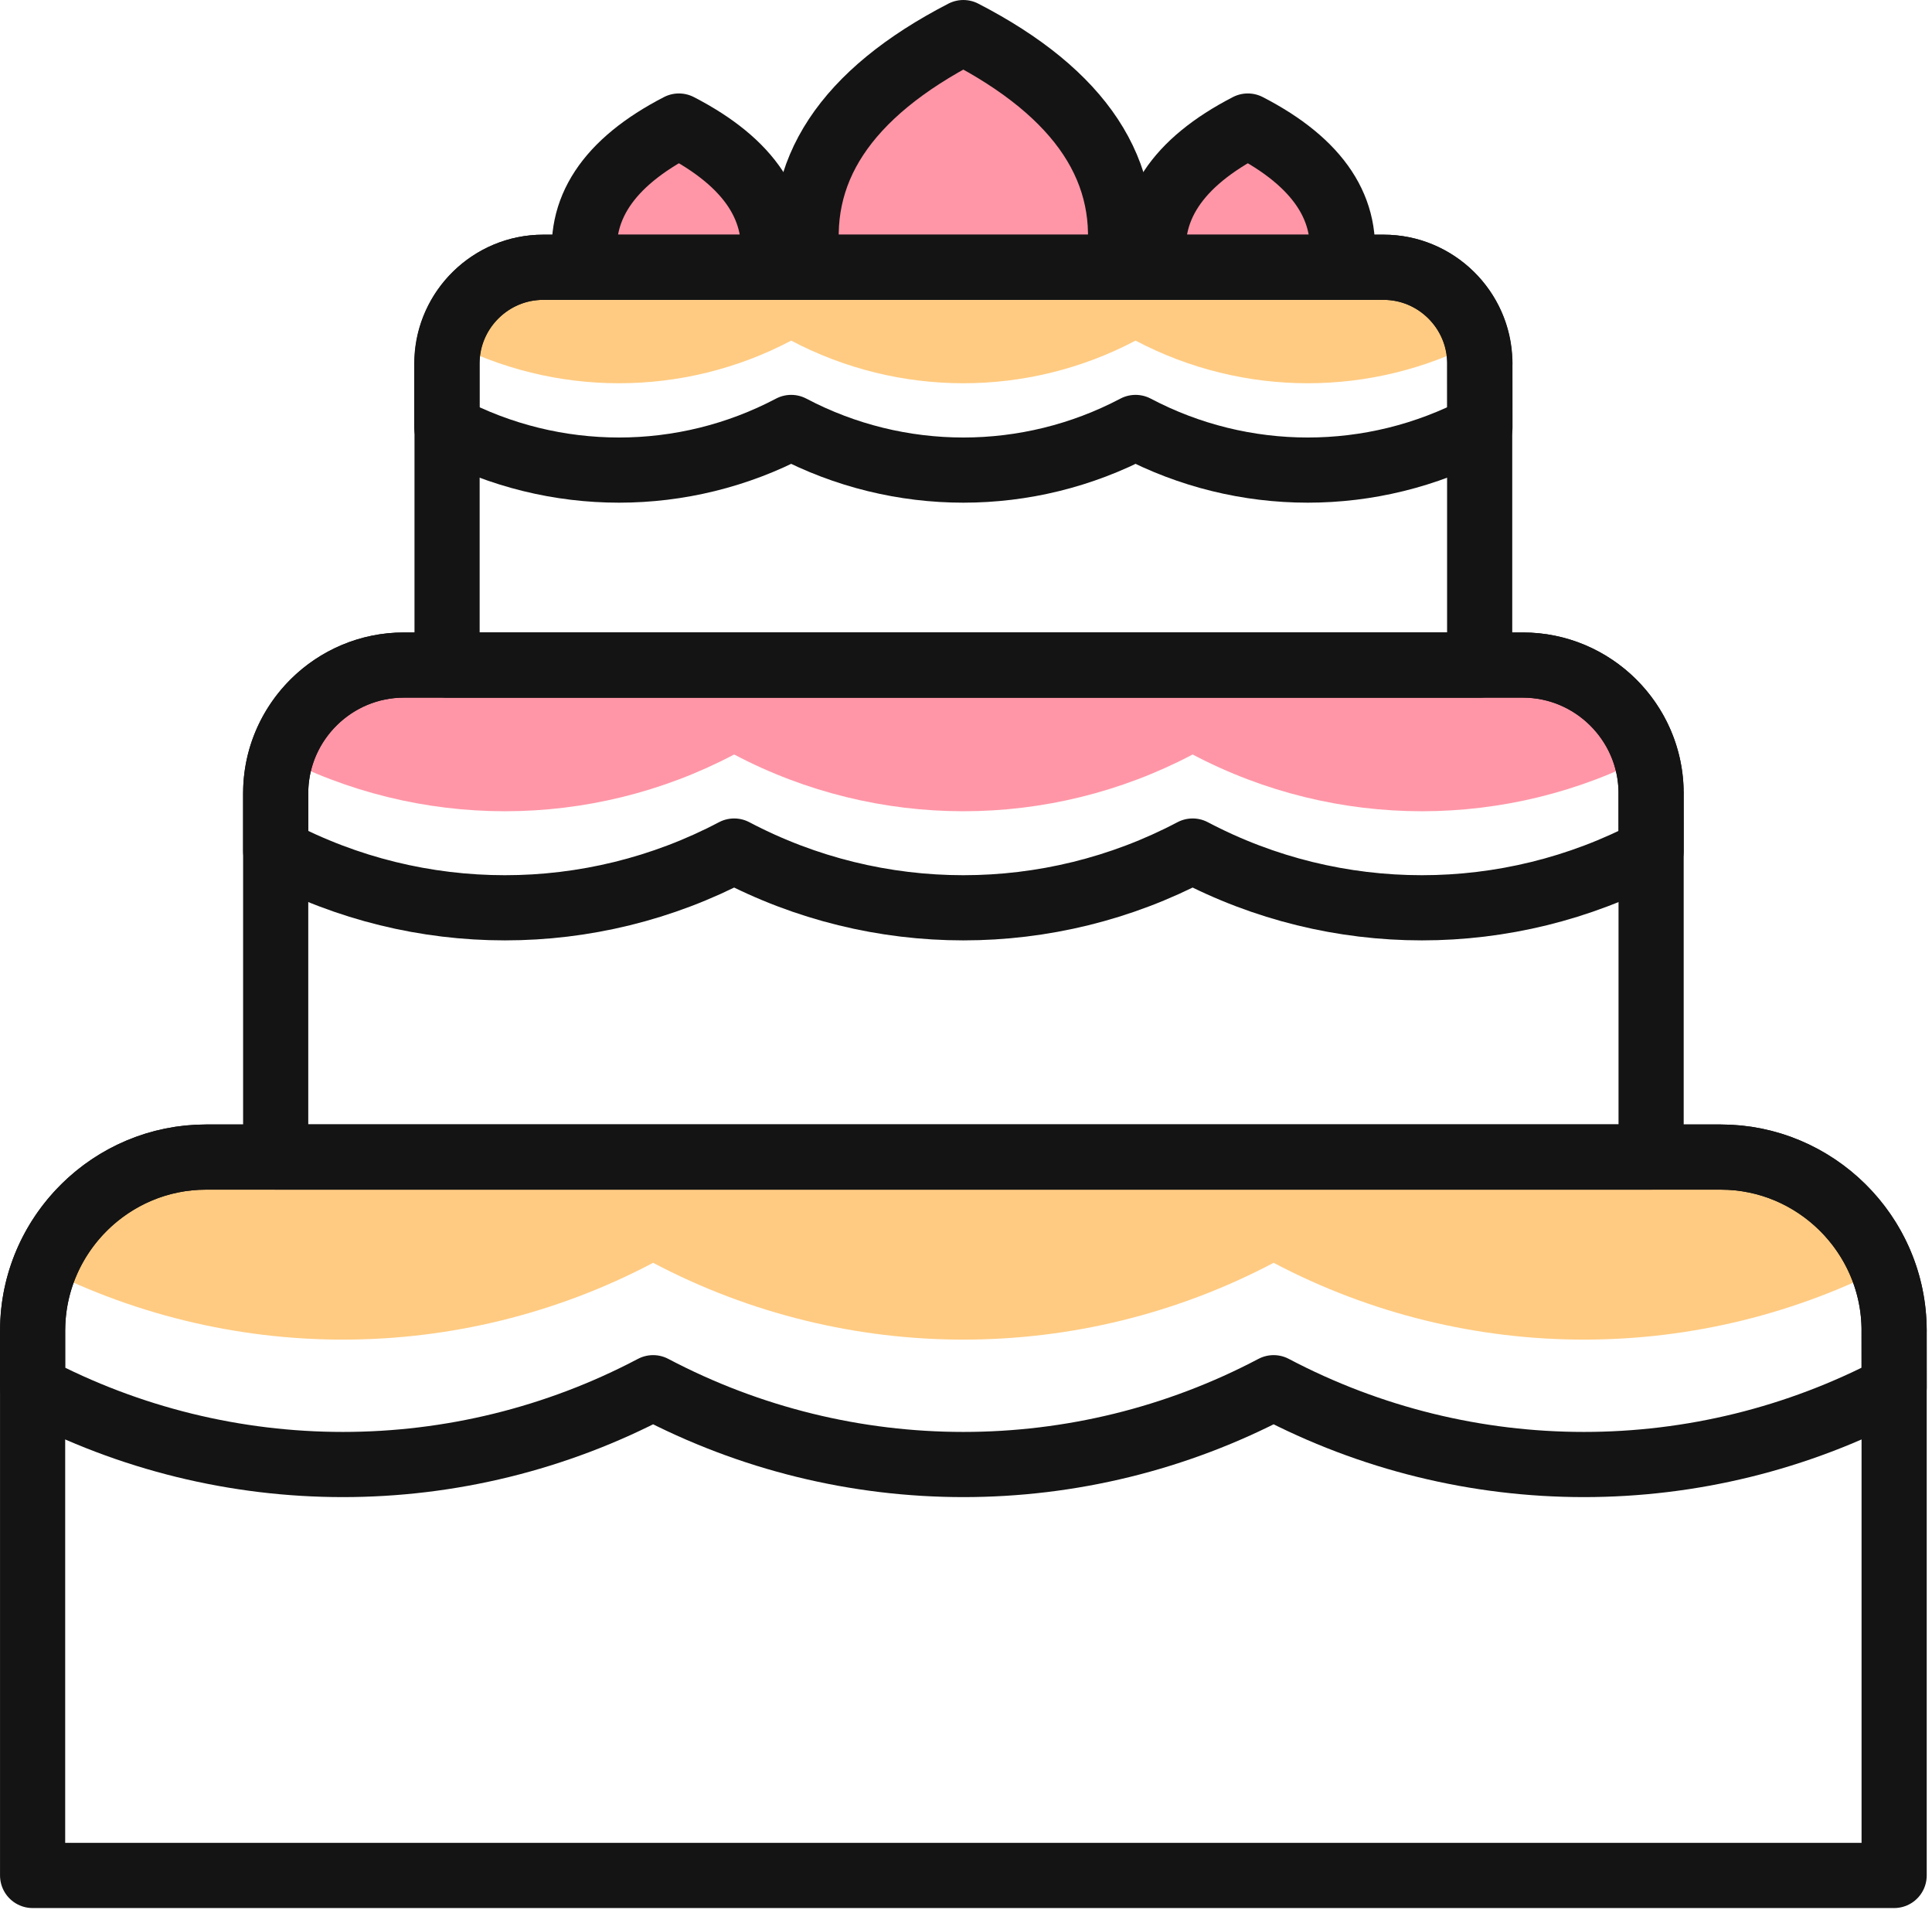
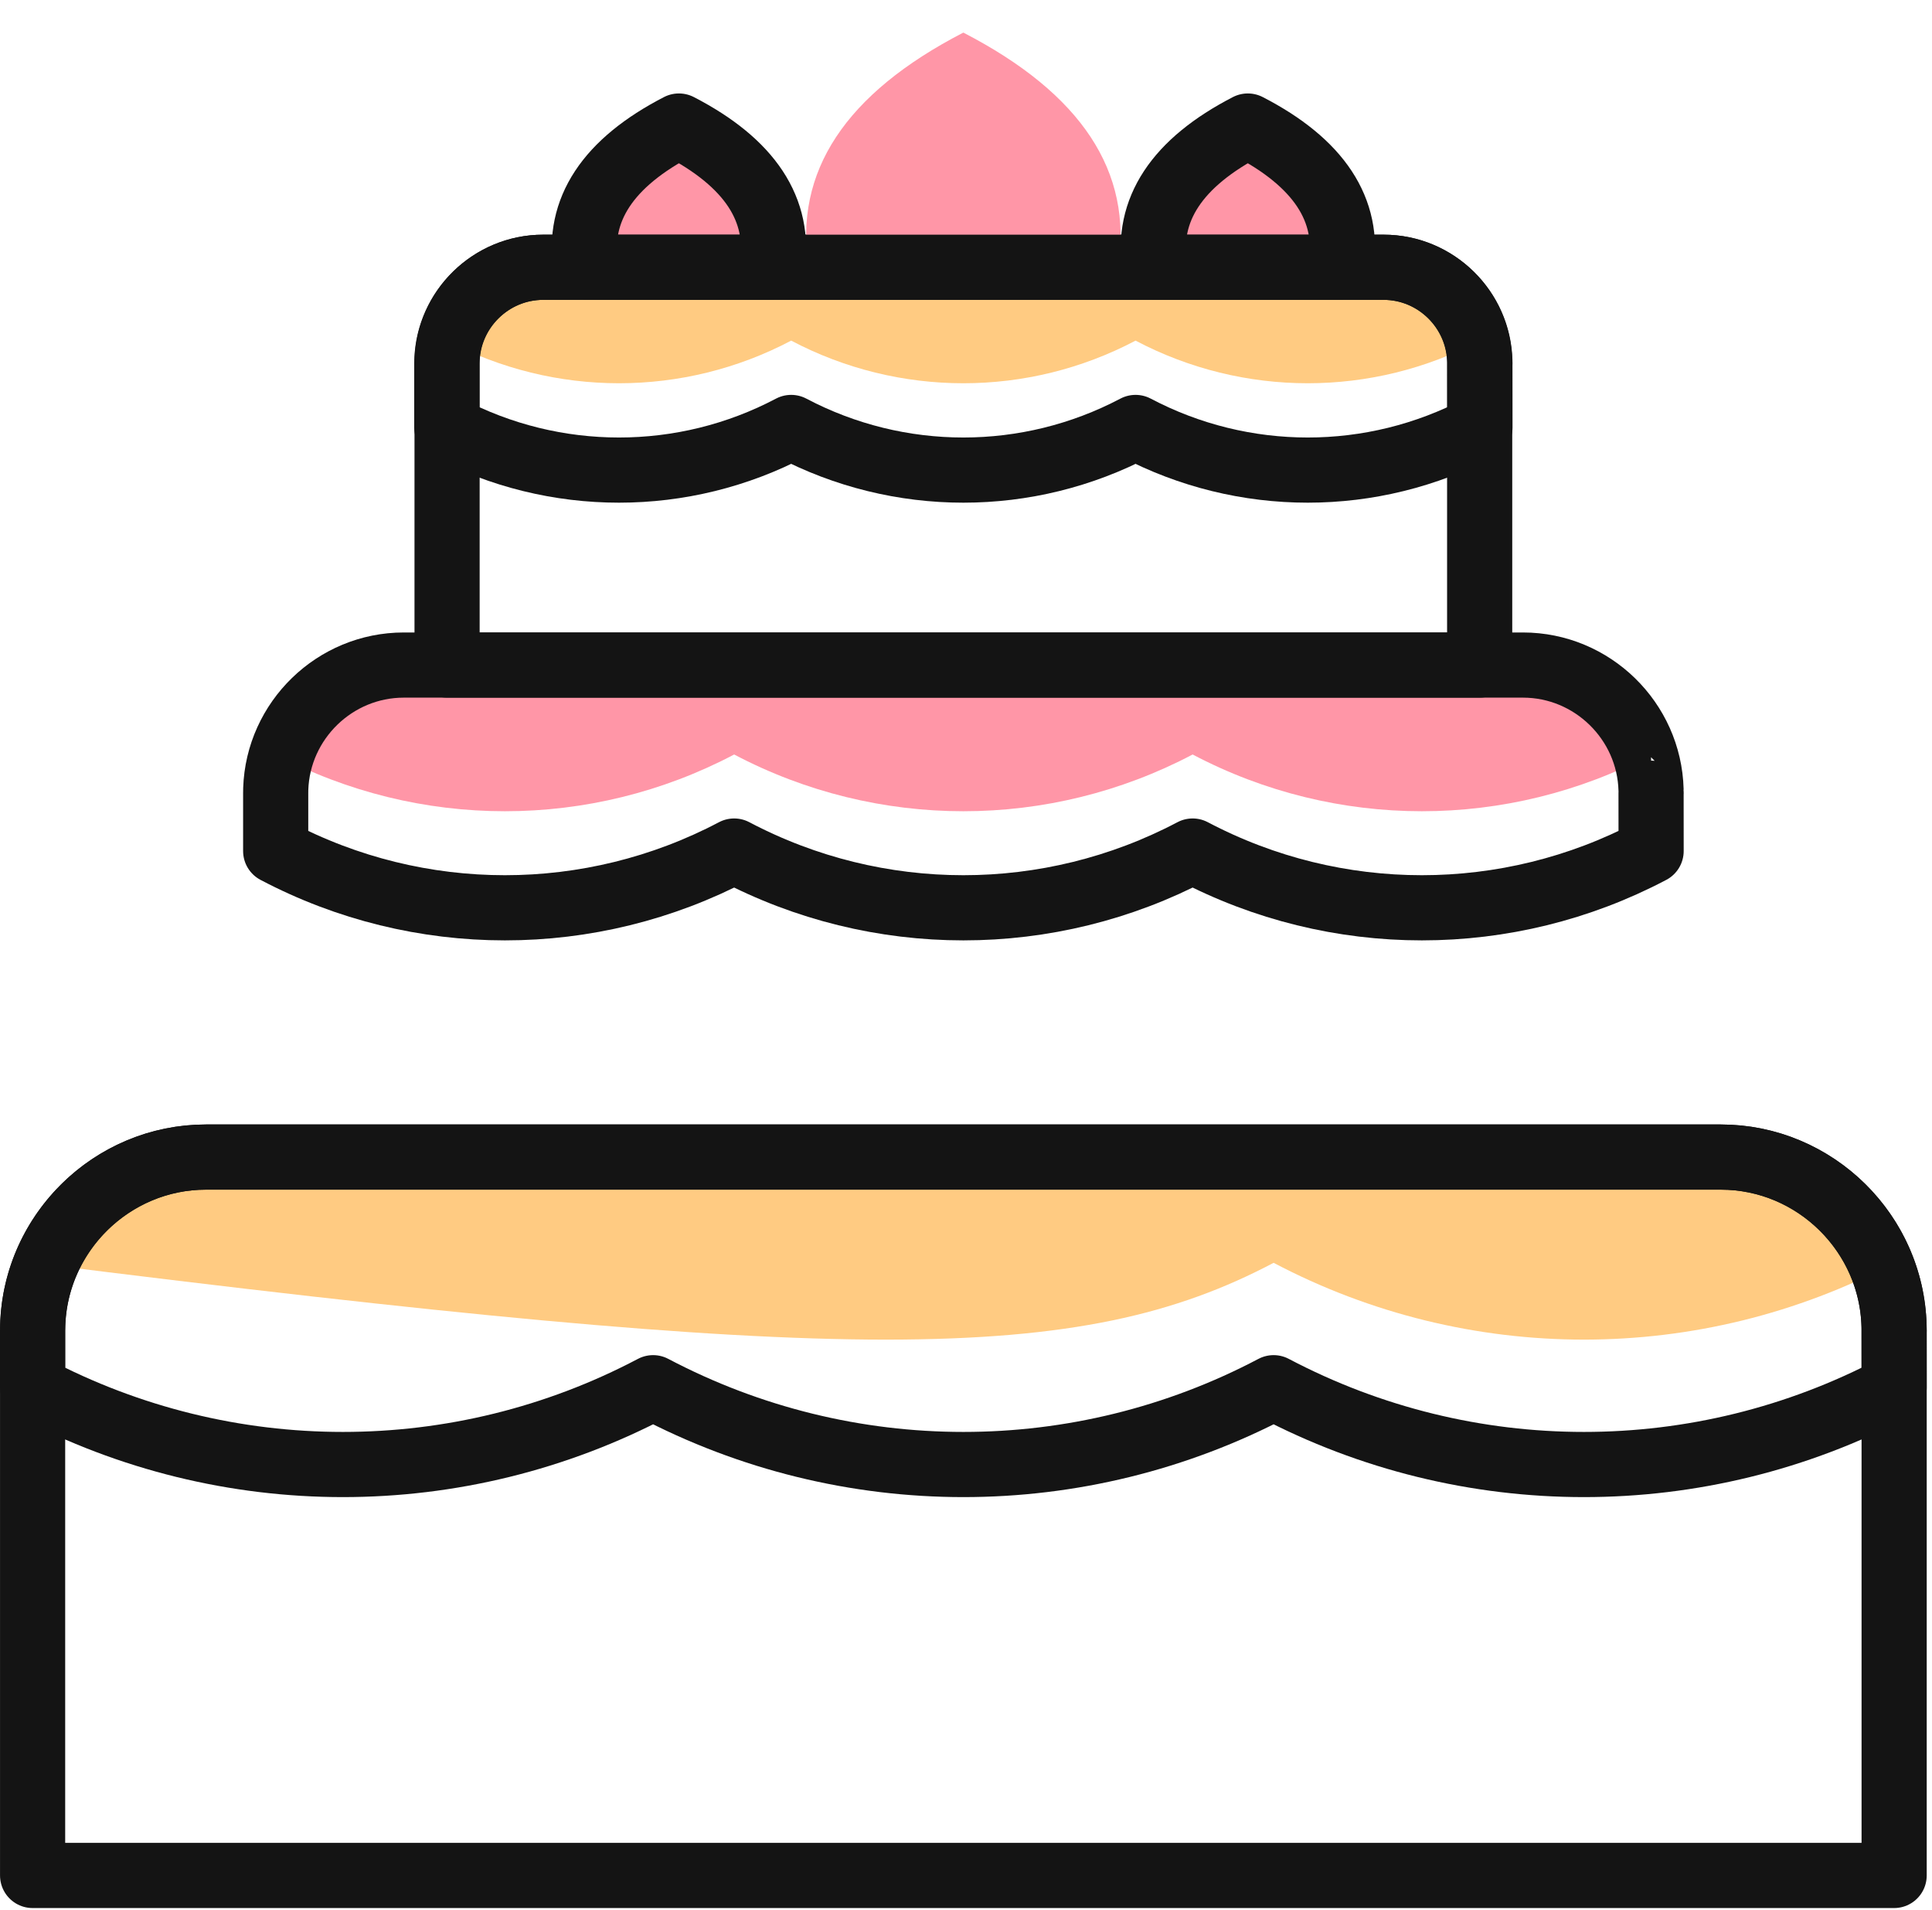
<svg xmlns="http://www.w3.org/2000/svg" width="100%" height="100%" viewBox="0 0 349 345" version="1.1" xml:space="preserve" style="fill-rule:evenodd;clip-rule:evenodd;stroke-linecap:round;stroke-linejoin:round;stroke-miterlimit:2;">
  <g transform="matrix(1,0,0,1,-1362.39,-222.916)">
    <path d="M1630.22,276.185C1630.22,276.185 1630.27,277.225 1630.27,277.078C1630.03,267.732 1621.75,271.185 1612.35,271.185L1460.49,271.185C1451.12,271.185 1443.4,268.773 1443.1,278.07C1443.1,278.257 1443.1,278.459 1443.09,278.646L1443.1,284.433C1462.57,294.7 1485.85,294.7 1505.31,284.433C1524.78,294.7 1548.05,294.7 1567.52,284.433C1586.99,294.7 1610.26,294.7 1629.73,284.433L1629.73,277.106L1630.22,276.185Z" style="fill:rgb(255,203,130);" />
  </g>
  <g transform="matrix(1,0,0,1,-1362.39,-222.916)">
    <path d="M1660.65,351.547C1660.64,351.547 1660.76,351.1 1660.64,350.935C1654.56,342.436 1650.02,343.027 1637.5,343.027L1435.33,343.027C1422.86,343.027 1417.16,342.633 1412.2,350.78C1412.07,350.996 1412.19,351.298 1412.19,351.547L1412.19,359.179C1438.1,372.845 1469.09,372.845 1495.01,359.179C1520.92,372.845 1551.91,372.845 1577.83,359.179C1603.74,372.845 1634.73,372.845 1660.65,359.179L1660.64,351.547L1660.65,351.547Z" style="fill:rgb(255,150,167);" />
  </g>
  <g transform="matrix(1,0,0,1,-1362.39,-222.916)">
-     <path d="M1695.25,444.494C1695.26,444.494 1695.25,443.935 1695.24,443.663C1694.81,426.819 1684.21,431.794 1667.27,431.565L1399.6,427.93C1392.68,427.835 1376.41,429.232 1375.87,445.983C1375.86,446.322 1375.85,446.685 1375.85,447.022L1368.28,450.984C1403.36,469.478 1445.3,469.478 1480.37,450.984C1515.45,469.478 1557.39,469.478 1592.46,450.984C1627.54,469.478 1669.48,469.478 1704.55,450.984L1695.24,444.494L1695.25,444.494Z" style="fill:rgb(255,203,130);" />
+     <path d="M1695.25,444.494C1695.26,444.494 1695.25,443.935 1695.24,443.663C1694.81,426.819 1684.21,431.794 1667.27,431.565L1399.6,427.93C1392.68,427.835 1376.41,429.232 1375.87,445.983C1375.86,446.322 1375.85,446.685 1375.85,447.022L1368.28,450.984C1515.45,469.478 1557.39,469.478 1592.46,450.984C1627.54,469.478 1669.48,469.478 1704.55,450.984L1695.24,444.494L1695.25,444.494Z" style="fill:rgb(255,203,130);" />
  </g>
  <g transform="matrix(1,0,0,1,-1362.39,-222.916)">
    <path d="M1368.28,561.63L1704.55,561.63L1704.55,463.212C1704.55,445.983 1690.46,431.886 1673.23,431.886L1399.6,431.886C1382.38,431.886 1368.28,445.983 1368.28,463.212L1368.28,561.63Z" style="fill:none;stroke:rgb(20,20,20);stroke-width:11.77px;" />
  </g>
  <g transform="matrix(1,0,0,1,-1362.39,-222.916)">
-     <path d="M1412.19,431.886L1660.65,431.886L1660.65,366.171C1660.65,353.443 1650.23,343.027 1637.5,343.027L1435.33,343.027C1422.6,343.027 1412.19,353.443 1412.19,366.171L1412.19,431.886Z" style="fill:none;stroke:rgb(20,20,20);stroke-width:11.77px;" />
-   </g>
+     </g>
  <g transform="matrix(1,0,0,1,-1362.39,-222.916)">
    <path d="M1443.15,343.027L1629.68,343.027L1629.68,288.561C1629.68,279.005 1621.86,271.185 1612.31,271.185L1460.53,271.185C1450.97,271.185 1443.15,279.005 1443.15,288.561L1443.15,343.027Z" style="fill:none;stroke:rgb(20,20,20);stroke-width:11.77px;" />
  </g>
  <g transform="matrix(1,0,0,1,-1362.39,-222.916)">
    <path d="M1508.47,271.185L1564.36,271.185C1567.07,253.945 1557.75,239.817 1536.41,228.802C1515.08,239.817 1505.76,253.945 1508.47,271.185Z" style="fill:rgb(255,150,167);" />
  </g>
  <g transform="matrix(1,0,0,1,-1362.39,-222.916)">
-     <path d="M1508.47,271.185L1564.36,271.185C1567.07,253.945 1557.75,239.817 1536.41,228.802C1515.08,239.817 1505.76,253.945 1508.47,271.185Z" style="fill:none;stroke:rgb(20,20,20);stroke-width:11.77px;" />
-   </g>
+     </g>
  <g transform="matrix(1,0,0,1,-1362.39,-222.916)">
    <path d="M1468.21,271.185L1501.85,271.185C1503.47,260.81 1497.87,252.307 1485.03,245.678C1472.18,252.307 1466.58,260.81 1468.21,271.185Z" style="fill:rgb(255,150,167);" />
  </g>
  <g transform="matrix(1,0,0,1,-1362.39,-222.916)">
    <path d="M1468.21,271.185L1501.85,271.185C1503.47,260.81 1497.87,252.307 1485.03,245.678C1472.18,252.307 1466.58,260.81 1468.21,271.185Z" style="fill:none;stroke:rgb(20,20,20);stroke-width:11.77px;" />
  </g>
  <g transform="matrix(1,0,0,1,-1362.39,-222.916)">
    <path d="M1570.99,271.185L1604.63,271.185C1606.25,260.81 1600.65,252.307 1587.8,245.678C1574.96,252.307 1569.36,260.81 1570.99,271.185Z" style="fill:rgb(255,150,167);" />
  </g>
  <g transform="matrix(1,0,0,1,-1362.39,-222.916)">
    <path d="M1570.99,271.185L1604.63,271.185C1606.25,260.81 1600.65,252.307 1587.8,245.678C1574.96,252.307 1569.36,260.81 1570.99,271.185Z" style="fill:none;stroke:rgb(20,20,20);stroke-width:11.77px;" />
  </g>
  <g transform="matrix(1,0,0,1,-1362.39,-222.916)">
    <path d="M1704.55,463.212C1704.55,463.212 1704.55,462.657 1704.54,462.382C1704.1,445.536 1690.18,431.886 1673.23,431.886L1399.6,431.886C1382.72,431.886 1368.85,445.421 1368.3,462.172C1368.29,462.517 1368.28,462.874 1368.28,463.212L1368.28,473.541C1403.36,492.036 1445.3,492.036 1480.37,473.541C1515.45,492.036 1557.39,492.036 1592.46,473.541C1627.54,492.036 1669.48,492.036 1704.55,473.541L1704.54,463.212L1704.55,463.212Z" style="fill:none;stroke:rgb(20,20,20);stroke-width:11.77px;" />
  </g>
  <g transform="matrix(1,0,0,1,-1362.39,-222.916)">
    <path d="M1660.65,366.171C1660.64,366.171 1660.64,365.761 1660.64,365.559C1660.31,353.111 1650.02,343.027 1637.5,343.027L1435.33,343.027C1422.86,343.027 1412.61,353.027 1412.2,365.404C1412.19,365.659 1412.19,365.922 1412.19,366.171L1412.19,376.616C1438.1,390.283 1469.09,390.283 1495.01,376.616C1520.92,390.283 1551.91,390.283 1577.83,376.616C1603.74,390.283 1634.73,390.283 1660.65,376.616L1660.64,366.171L1660.65,366.171Z" style="fill:none;stroke:rgb(20,20,20);stroke-width:11.77px;" />
  </g>
  <g transform="matrix(1,0,0,1,-1362.39,-222.916)">
    <path d="M1629.73,288.568C1629.73,288.568 1629.73,288.26 1629.72,288.109C1629.48,278.759 1621.75,271.185 1612.35,271.185L1460.49,271.185C1451.12,271.185 1443.42,278.696 1443.11,287.994C1443.11,288.184 1443.1,288.382 1443.1,288.568L1443.1,300.116C1462.57,310.383 1485.85,310.383 1505.31,300.116C1524.78,310.383 1548.05,310.383 1567.52,300.116C1586.99,310.383 1610.26,310.383 1629.73,300.116L1629.72,288.568L1629.73,288.568Z" style="fill:none;stroke:rgb(20,20,20);stroke-width:11.77px;" />
  </g>
</svg>